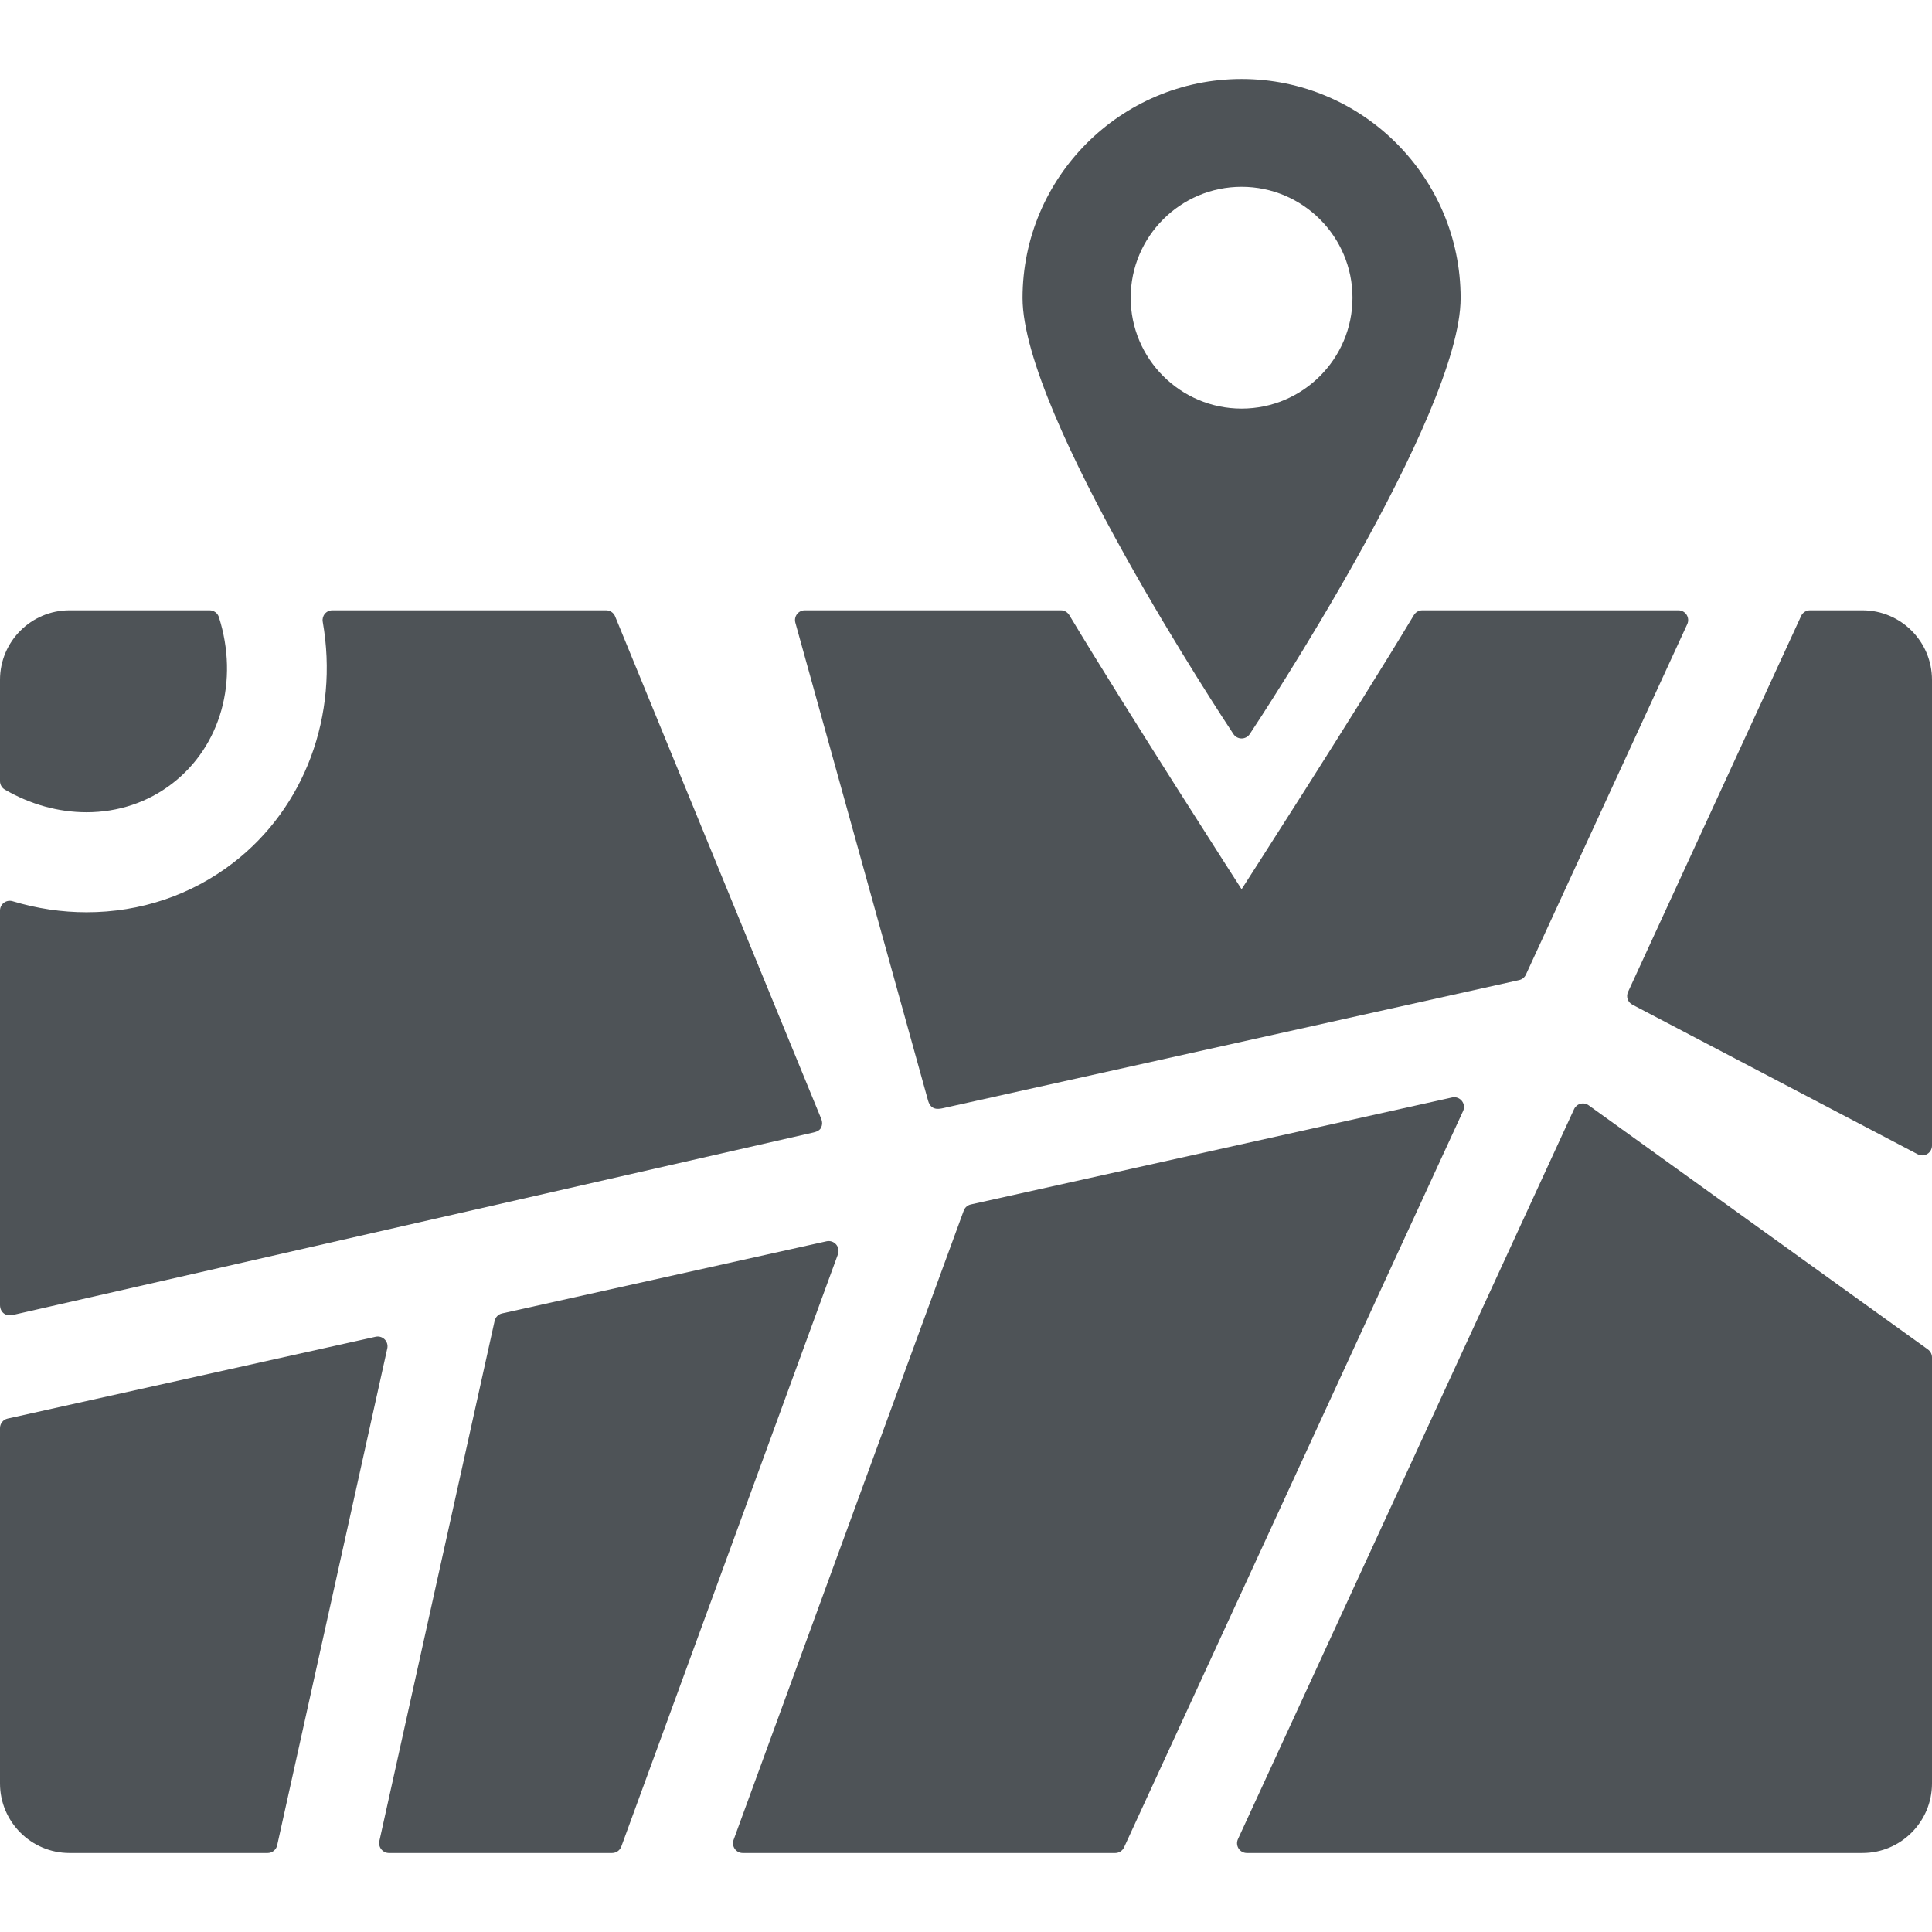
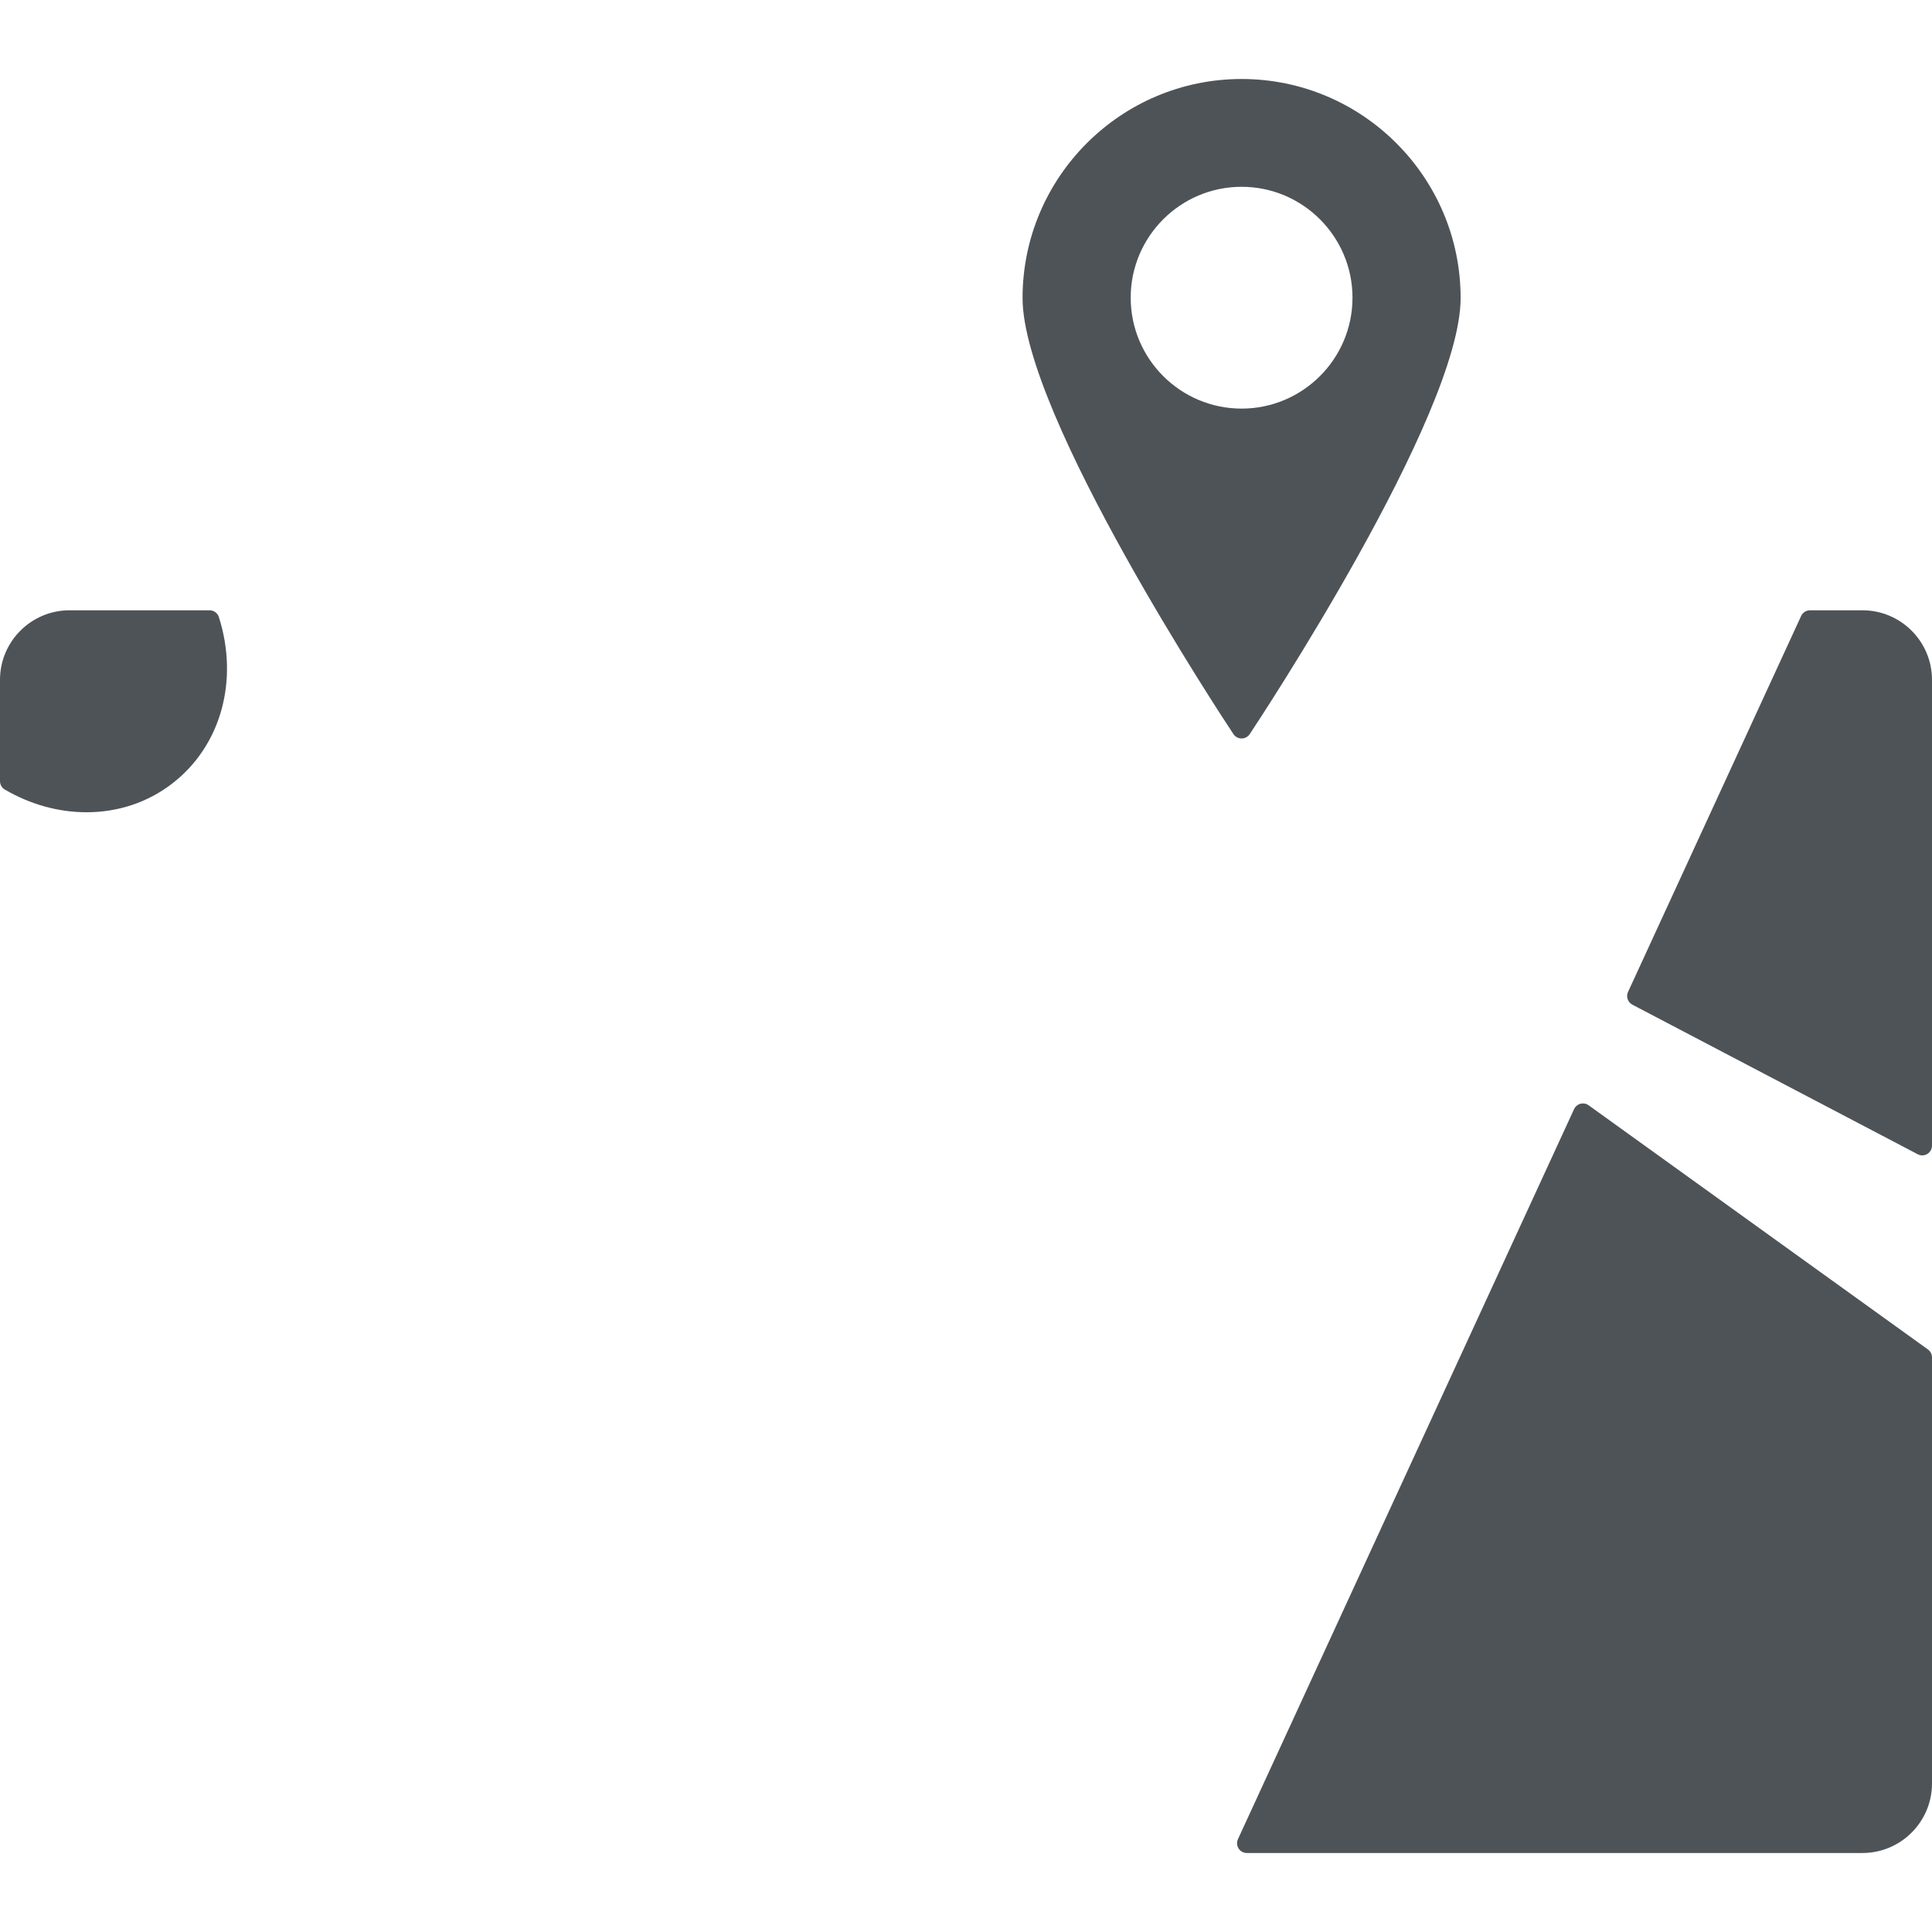
<svg xmlns="http://www.w3.org/2000/svg" version="1.1" id="Capa_1" x="0px" y="0px" viewBox="0 0 490 490" style="enable-background:new 0 0 490 490;" xml:space="preserve" width="512px" height="512px" class="">
  <g>
    <g>
-       <path d="M212.052,315.613c-0.602-0.688-1.53-0.992-2.423-0.793l-82.282,18.293c-0.948,0.211-1.688,0.951-1.898,1.898   L96.217,466.924c-0.164,0.74,0.017,1.516,0.491,2.107c0.475,0.59,1.192,0.934,1.95,0.934h56.575c1.049,0,1.987-0.654,2.348-1.641   l54.939-150.205C212.833,317.26,212.654,316.299,212.052,315.613z" data-original="#000000" class="active-path" data-old_color="#000000" fill="#4E5357" />
      <g>
        <path d="M314.897,20.035c-30.631,0-55.552,24.922-55.552,55.553c0,29.719,51.307,107.312,53.488,110.601    c0.459,0.689,1.235,1.104,2.064,1.104c0.828,0,1.602-0.414,2.063-1.104c2.182-3.289,53.488-80.883,53.488-110.601    C370.448,44.957,345.527,20.035,314.897,20.035z M314.896,47.375c15.511,0,28.127,12.619,28.127,28.129    s-12.616,28.127-28.127,28.127c-15.512,0-28.126-12.617-28.126-28.127S299.384,47.375,314.896,47.375z" data-original="#000000" class="active-path" data-old_color="#000000" fill="#4E5357" />
        <g>
-           <path d="M95.272,339.035L1.938,359.783C0.805,360.035,0,361.041,0,362.199v90.133c0,9.723,7.91,17.633,17.632,17.633h50.245     c1.161,0,2.165-0.807,2.417-1.939l27.931-126.039c0.183-0.826-0.068-1.689-0.668-2.287     C96.96,339.102,96.097,338.852,95.272,339.035z" data-original="#000000" class="active-path" data-old_color="#000000" fill="#4E5357" />
          <path d="M472.368,154.785H459.06c-0.966,0-1.848,0.561-2.251,1.439l-43.903,95.355c-0.552,1.197-0.069,2.617,1.1,3.229     l72.371,37.938c0.36,0.189,0.754,0.283,1.148,0.283c0.444,0,0.888-0.119,1.28-0.357c0.743-0.447,1.195-1.252,1.195-2.117V172.418     C490,162.695,482.091,154.785,472.368,154.785z" data-original="#000000" class="active-path" data-old_color="#000000" fill="#4E5357" />
          <path d="M1.227,200.256c6.436,3.76,13.599,5.75,20.714,5.75c8.039,0,15.552-2.516,21.73-7.274     c12.33-9.494,16.978-26.07,11.842-42.223c-0.327-1.027-1.281-1.725-2.358-1.725H17.632C7.91,154.785,0,162.695,0,172.418v25.701     C0,198.998,0.467,199.813,1.227,200.256z" data-original="#000000" class="active-path" data-old_color="#000000" fill="#4E5357" />
-           <path d="M208.297,285.902c0.29-0.666,0.284-1.416,0.01-2.088L156.004,156.32c-0.38-0.93-1.286-1.535-2.289-1.535H84.289     c-0.731,0-1.425,0.322-1.896,0.883c-0.47,0.561-0.67,1.299-0.542,2.02c4.162,23.723-4.536,47.15-22.702,61.143     c-10.655,8.205-23.521,12.541-37.209,12.541c-6.282,0-12.591-0.941-18.751-2.799c-0.748-0.227-1.562-0.084-2.189,0.383     C0.369,229.422,0,230.158,0,230.941c0,0,0,74.951,0,100.002c0,0.959,0.346,1.656,0.926,2.133c0.512,0.42,1.277,0.685,2.492,0.395     l202.873-46.242C207.469,286.965,208.031,286.512,208.297,285.902z" data-original="#000000" class="active-path" data-old_color="#000000" fill="#4E5357" />
          <path d="M488.97,342.256c0,0-64.535-46.457-86.056-61.93c-0.602-0.434-1.358-0.572-2.078-0.385     c-0.712,0.189-1.307,0.688-1.613,1.357l-85.251,185.156c-0.354,0.766-0.294,1.66,0.165,2.369     c0.454,0.711,1.238,1.141,2.081,1.141h156.15c9.723,0,17.632-7.91,17.632-17.633V344.264     C490,343.467,489.618,342.721,488.97,342.256z" data-original="#000000" class="active-path" data-old_color="#000000" fill="#4E5357" />
-           <path d="M370.748,279.199c-0.592-0.732-1.543-1.066-2.464-0.861c0,0-91.55,20.365-122.069,27.139     c-0.824,0.184-1.496,0.773-1.787,1.566c-14.641,39.883-58.374,159.598-58.374,159.598c-0.276,0.758-0.166,1.605,0.296,2.268     c0.462,0.662,1.22,1.057,2.028,1.057h94.466c0.966,0,1.843-0.563,2.246-1.439c21.485-46.689,85.98-186.738,85.98-186.738     C371.466,280.934,371.34,279.93,370.748,279.199z" data-original="#000000" class="active-path" data-old_color="#000000" fill="#4E5357" />
-           <path d="M235.384,279.15c0.741,2.549,2.694,2.143,3.837,1.897l146.071-32.475c0.752-0.166,1.387-0.678,1.708-1.381     c0,0,30.705-66.67,40.933-88.898c0.352-0.764,0.289-1.658-0.165-2.369c-0.455-0.711-1.238-1.139-2.086-1.139     c0,0-48.723,0-64.963,0c-0.891,0-1.692,0.49-2.151,1.256c-14.932,24.852-43.671,69.492-43.671,69.492     s-28.961-44.986-43.672-69.492c-0.459-0.766-1.261-1.256-2.151-1.256c-16.241,0-64.966,0-64.966,0     c-0.773,0-1.501,0.361-1.969,0.977c-0.468,0.615-0.622,1.414-0.418,2.16L235.384,279.15z" data-original="#000000" class="active-path" data-old_color="#000000" fill="#4E5357" />
        </g>
      </g>
    </g>
  </g>
</svg>